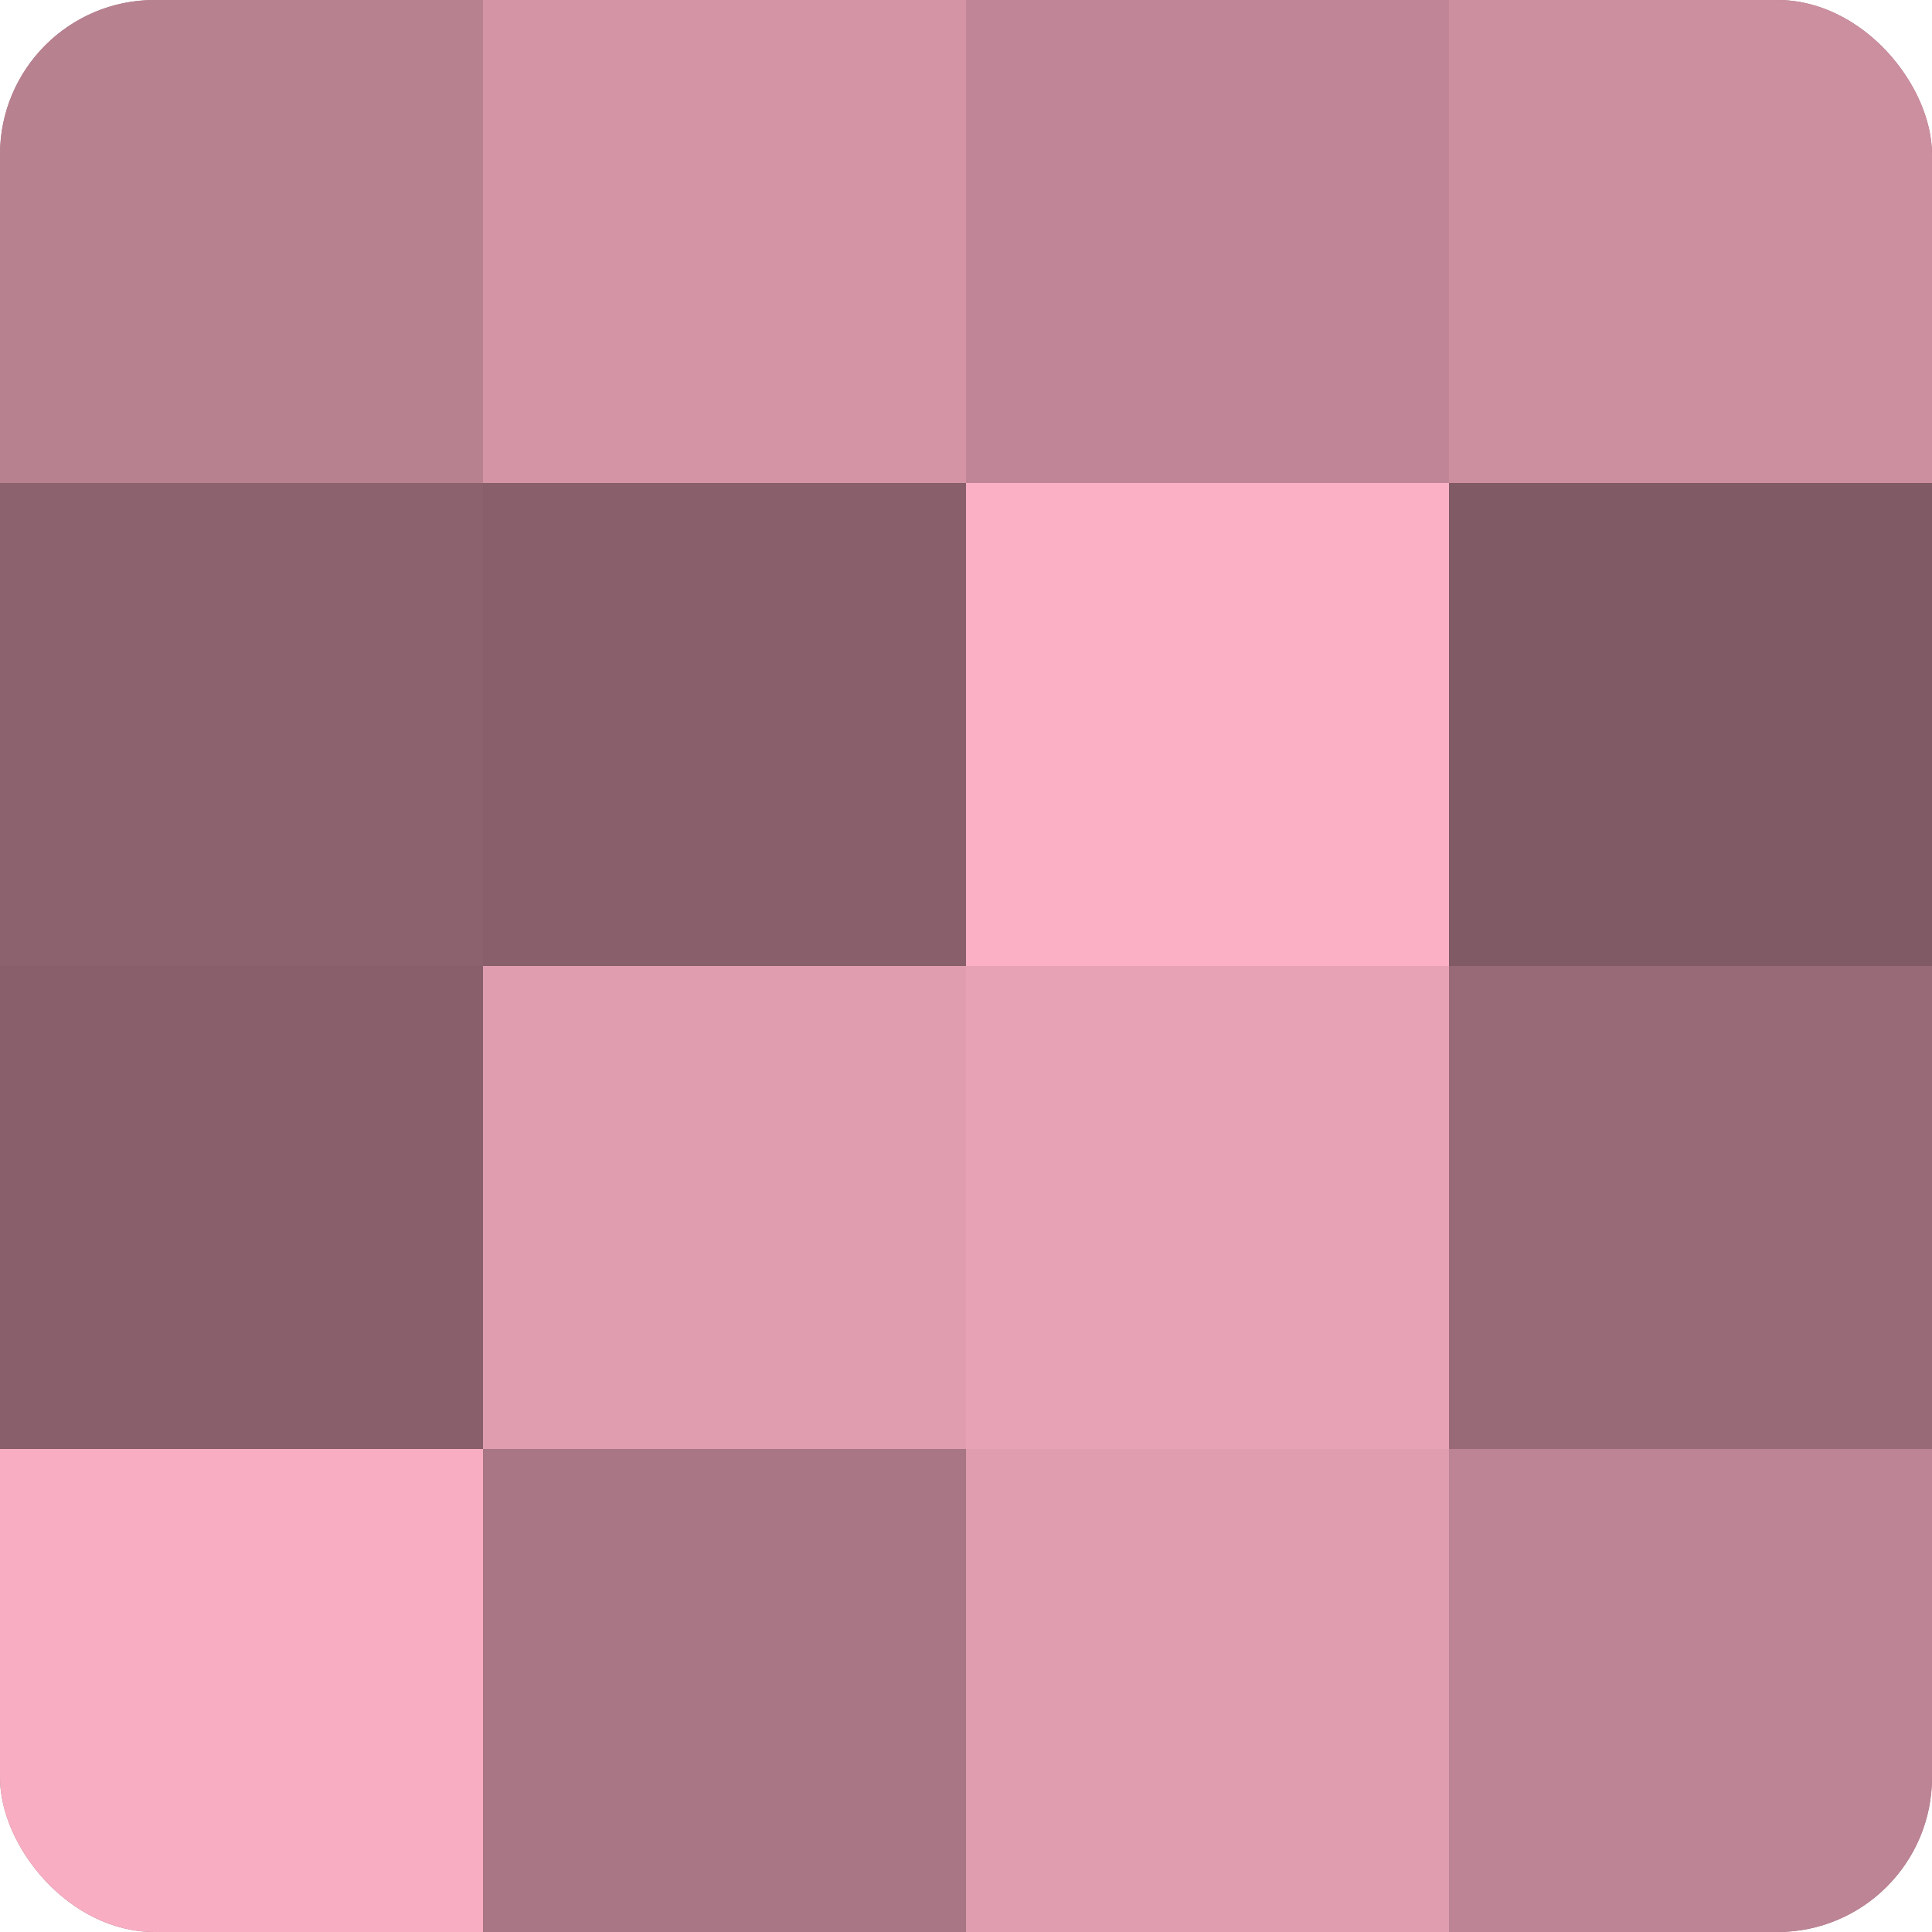
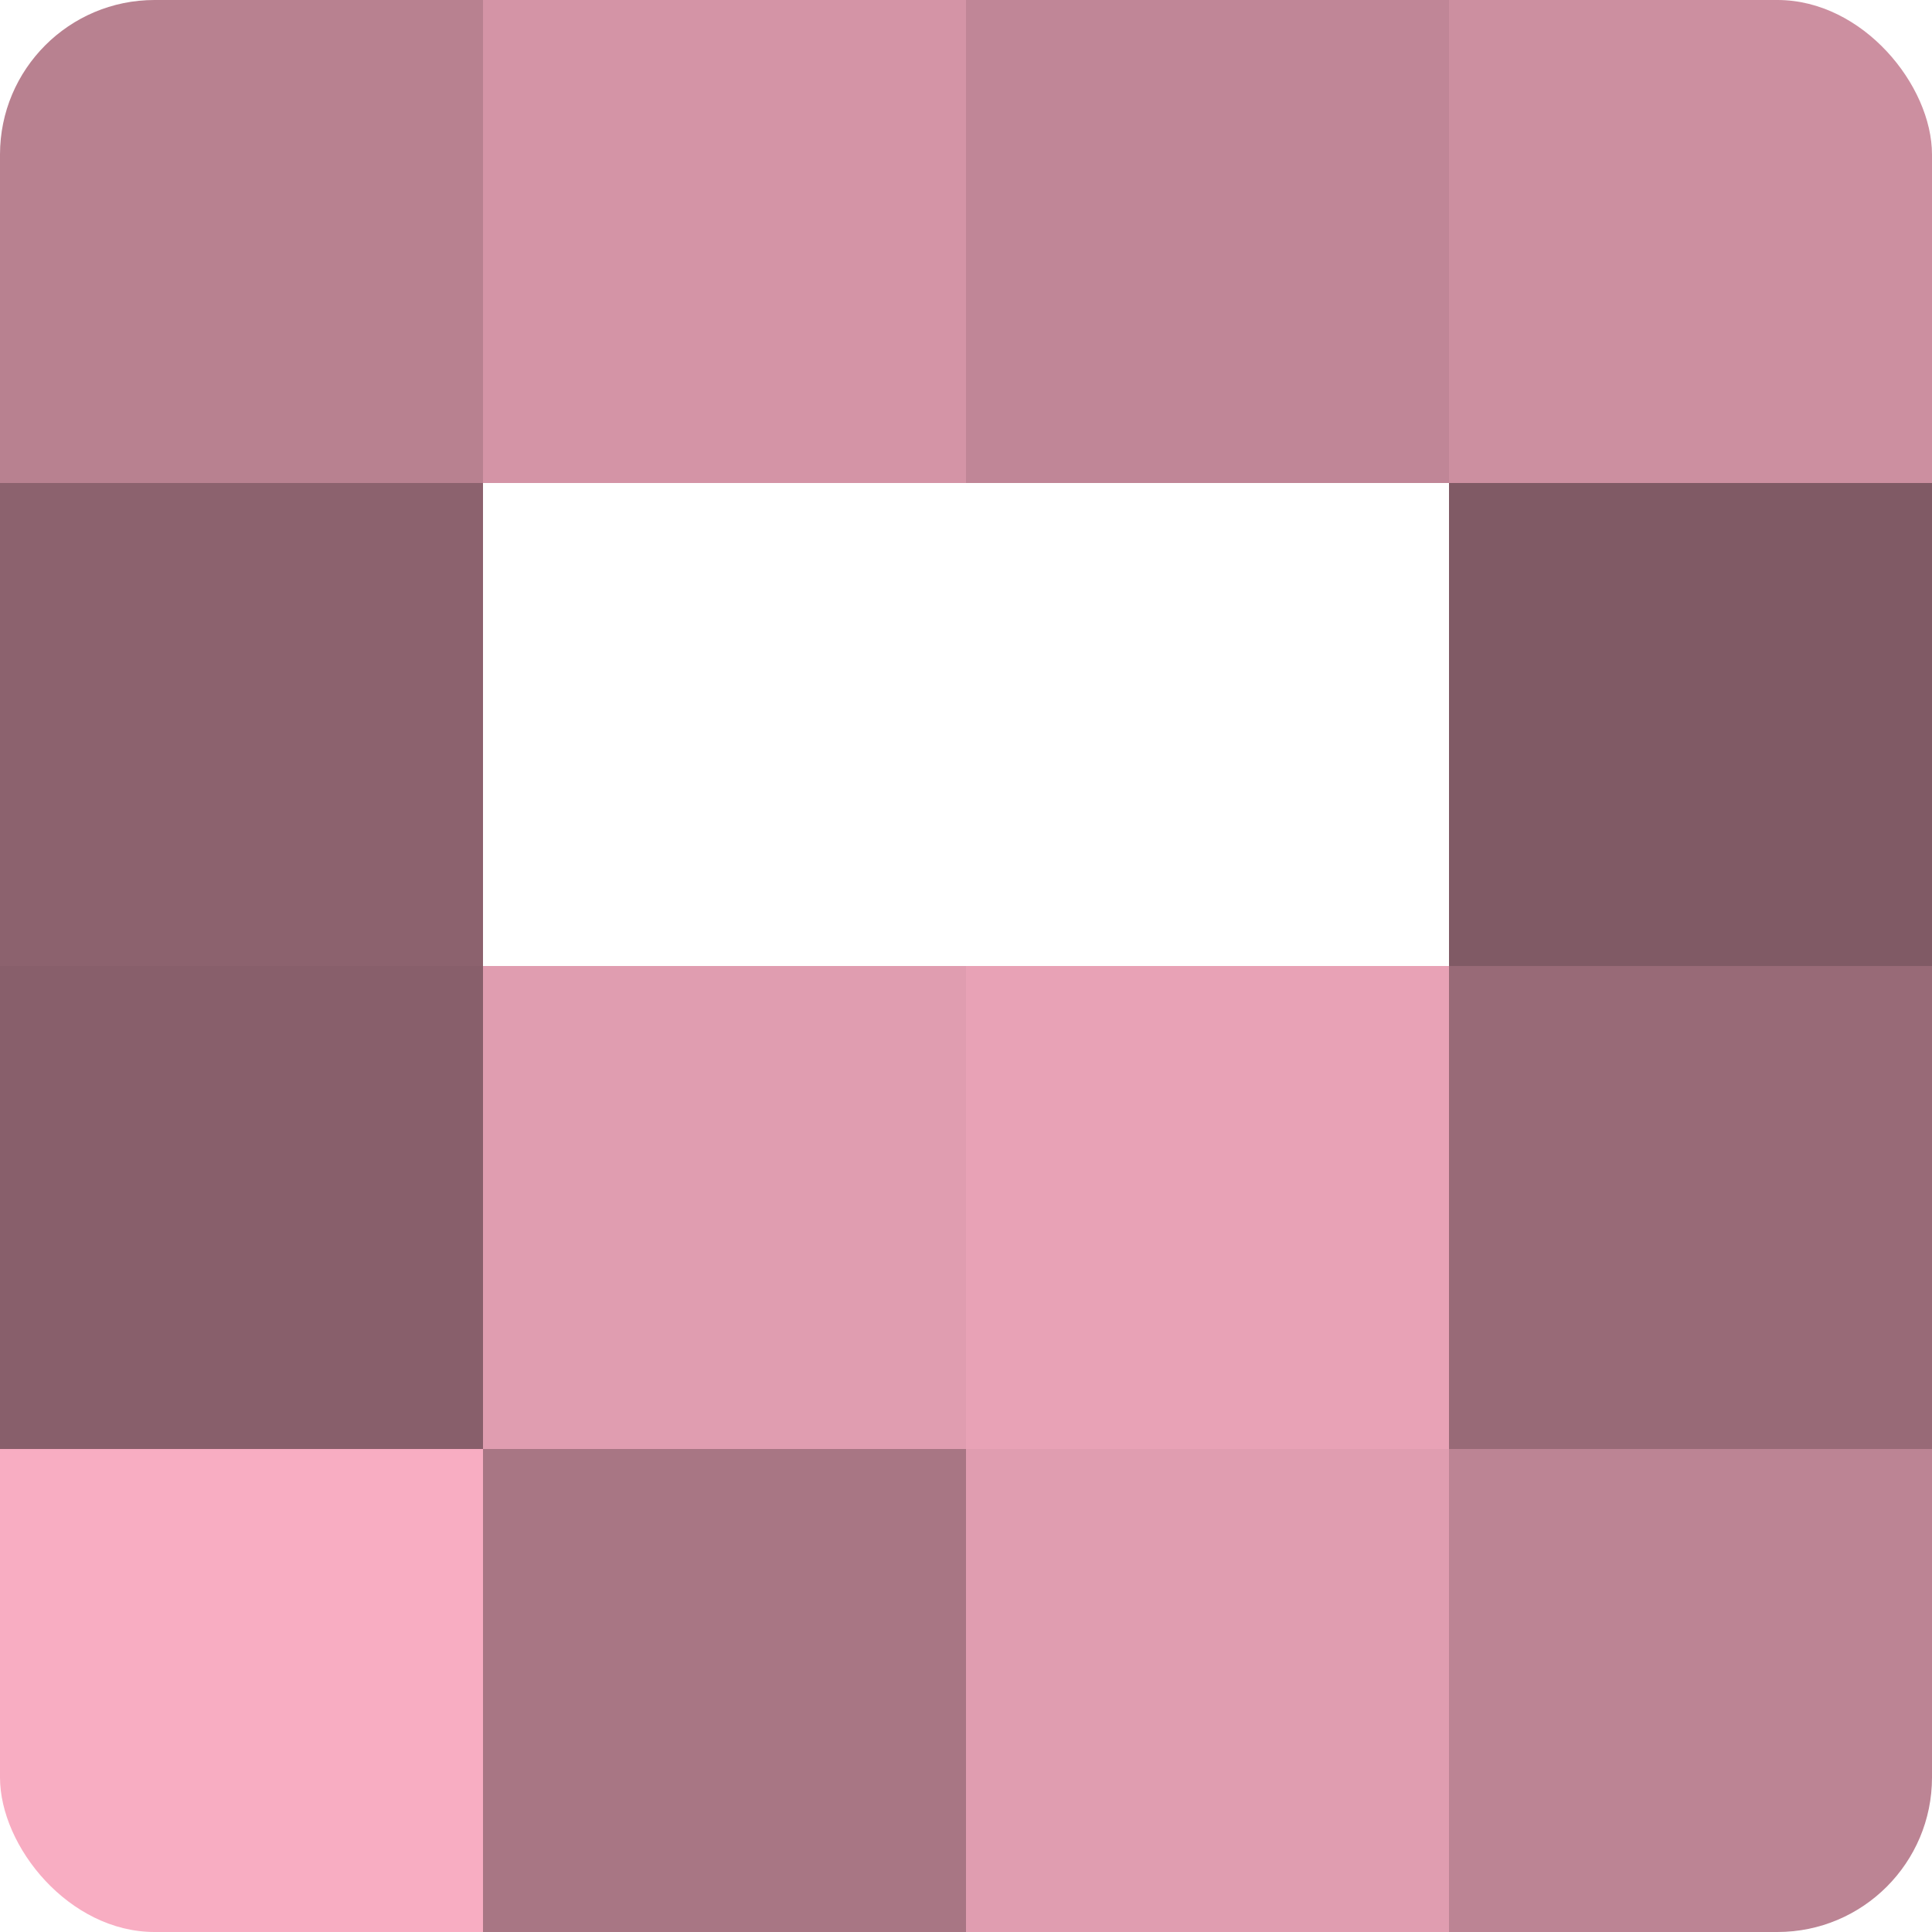
<svg xmlns="http://www.w3.org/2000/svg" width="60" height="60" viewBox="0 0 100 100" preserveAspectRatio="xMidYMid meet">
  <defs>
    <clipPath id="c" width="100" height="100">
      <rect width="100" height="100" rx="8" ry="8" />
    </clipPath>
  </defs>
  <g clip-path="url(#c)">
-     <rect width="100" height="100" fill="#a0707e" />
    <rect width="25" height="25" fill="#b88190" />
    <rect y="25" width="25" height="25" fill="#8c626e" />
    <rect y="50" width="25" height="25" fill="#885f6b" />
    <rect y="75" width="25" height="25" fill="#f8adc2" />
    <rect x="25" width="25" height="25" fill="#d494a6" />
-     <rect x="25" y="25" width="25" height="25" fill="#885f6b" />
    <rect x="25" y="50" width="25" height="25" fill="#e09db0" />
    <rect x="25" y="75" width="25" height="25" fill="#a87684" />
    <rect x="50" width="25" height="25" fill="#c08697" />
-     <rect x="50" y="25" width="25" height="25" fill="#fcb0c6" />
    <rect x="50" y="50" width="25" height="25" fill="#e8a2b6" />
    <rect x="50" y="75" width="25" height="25" fill="#e09db0" />
    <rect x="75" width="25" height="25" fill="#cc8fa0" />
    <rect x="75" y="25" width="25" height="25" fill="#805a65" />
    <rect x="75" y="50" width="25" height="25" fill="#986a77" />
    <rect x="75" y="75" width="25" height="25" fill="#bc8494" />
  </g>
</svg>